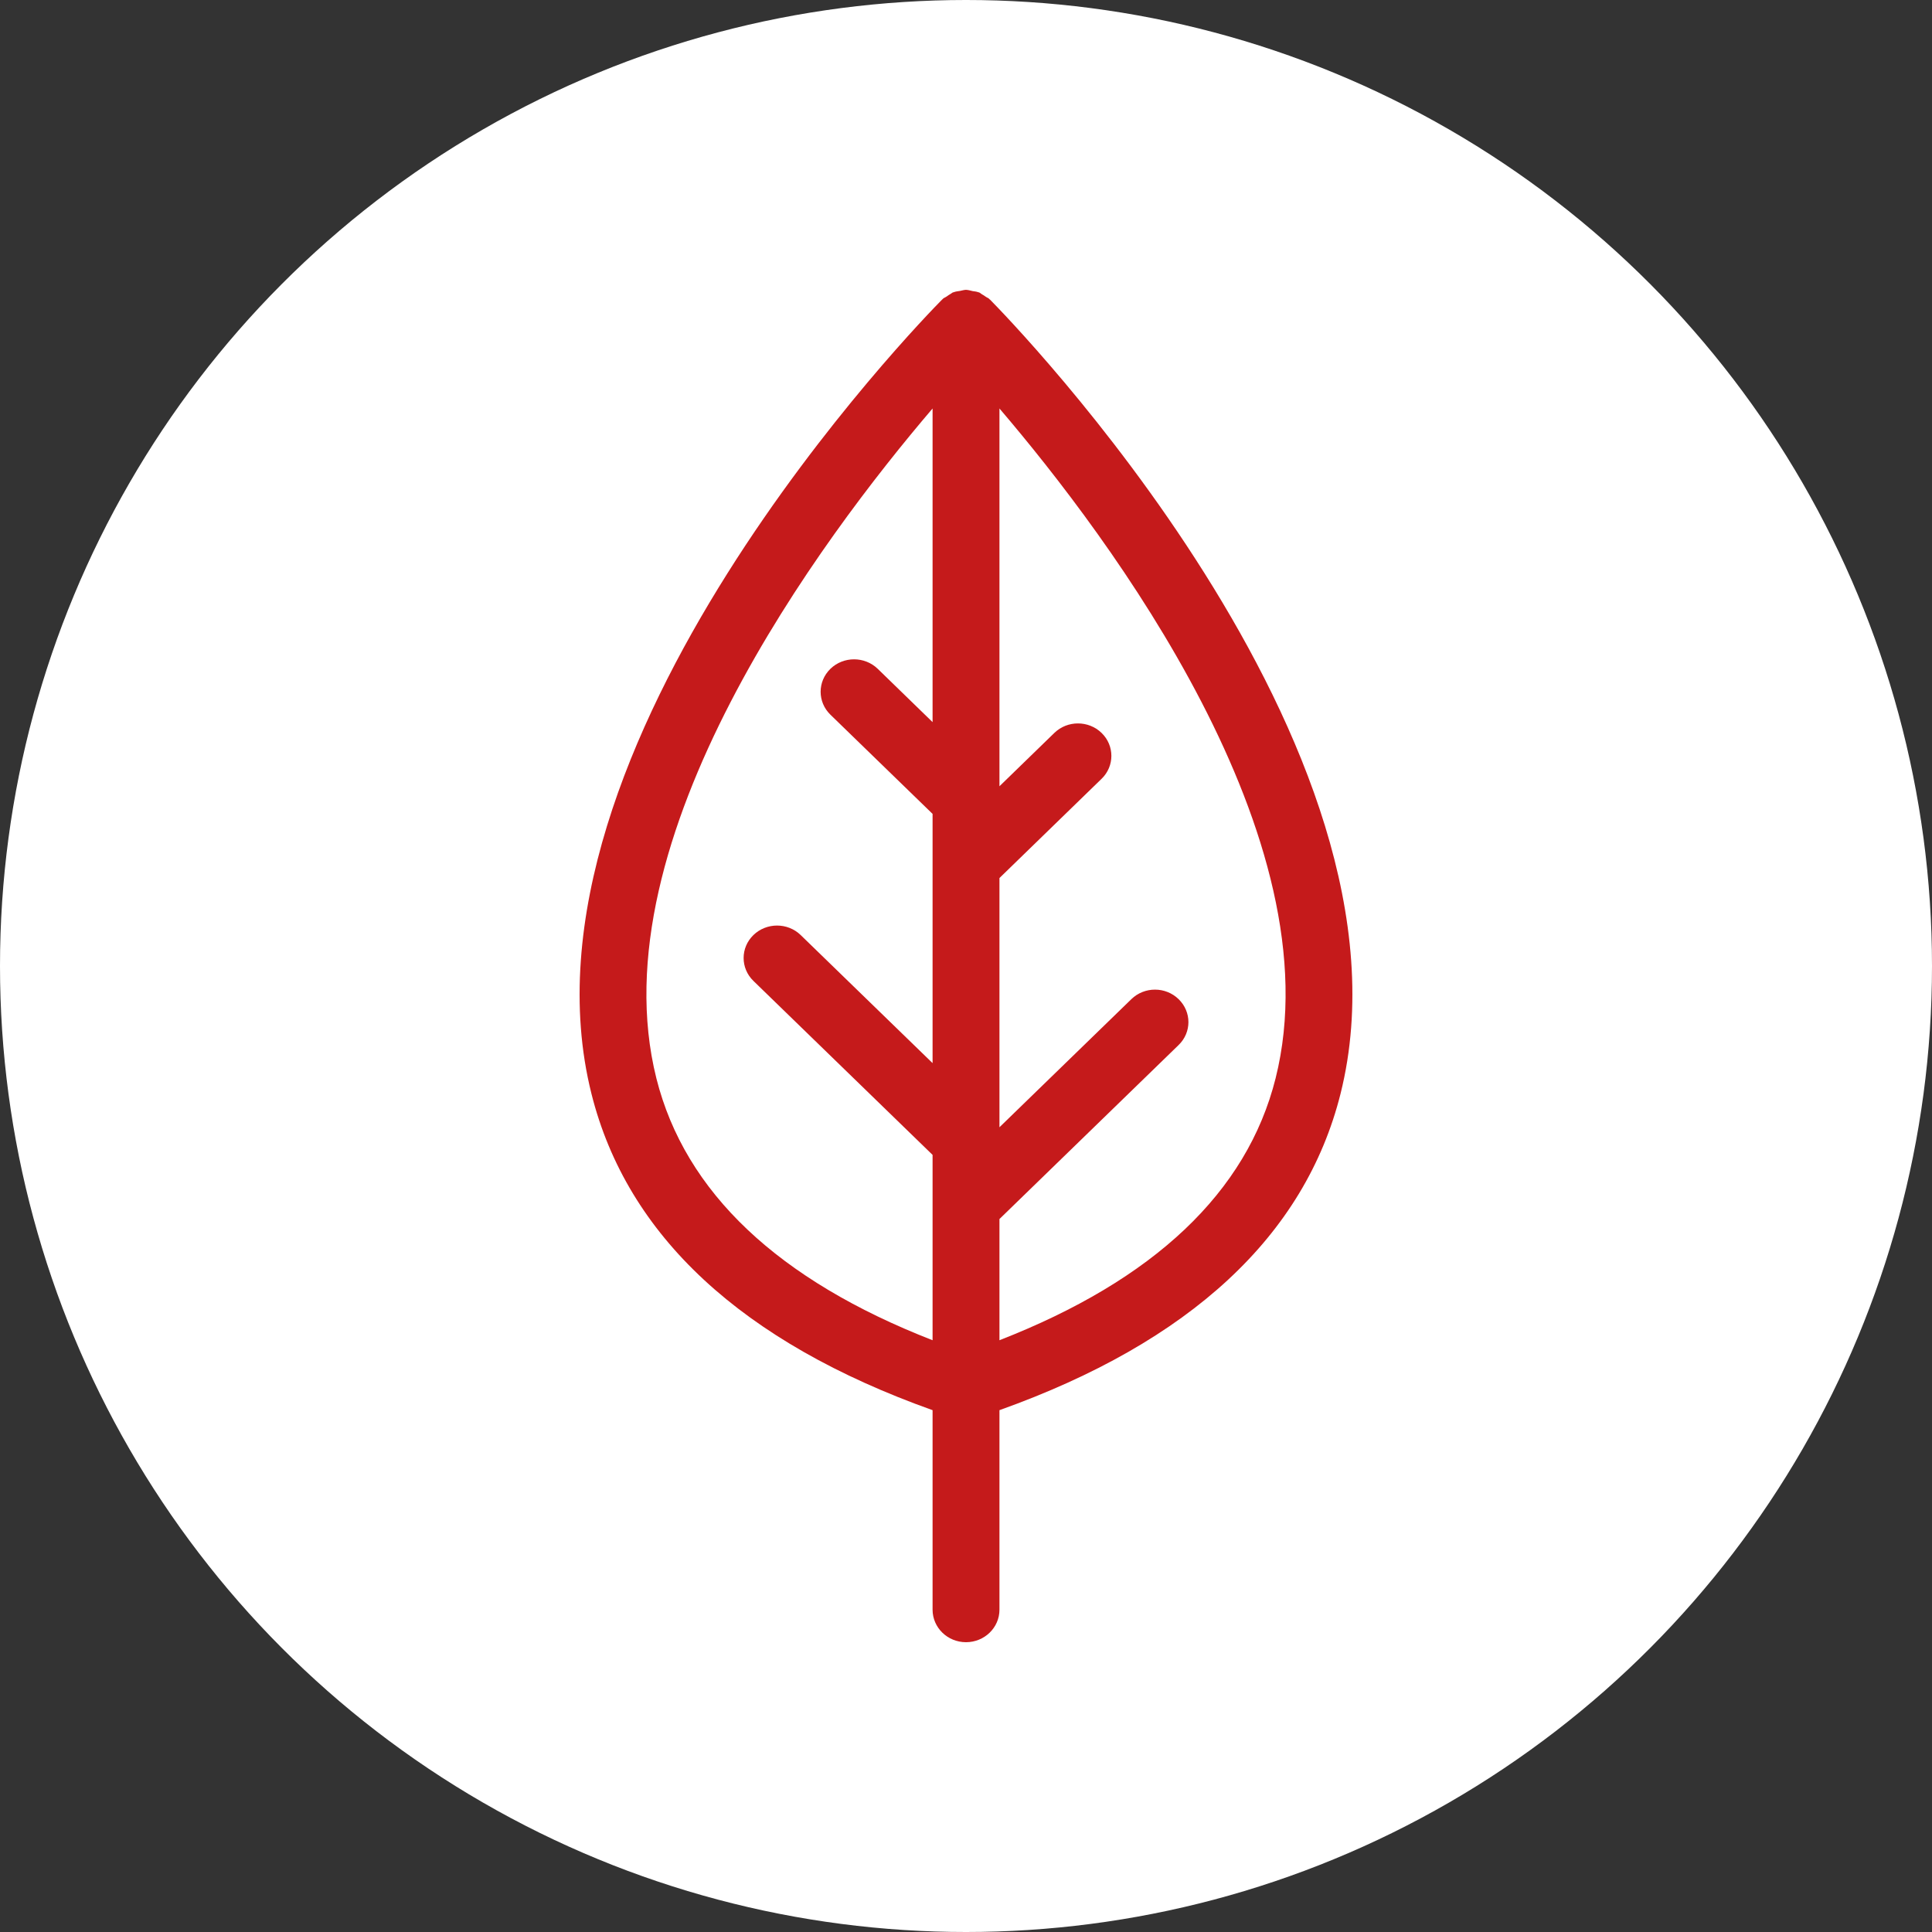
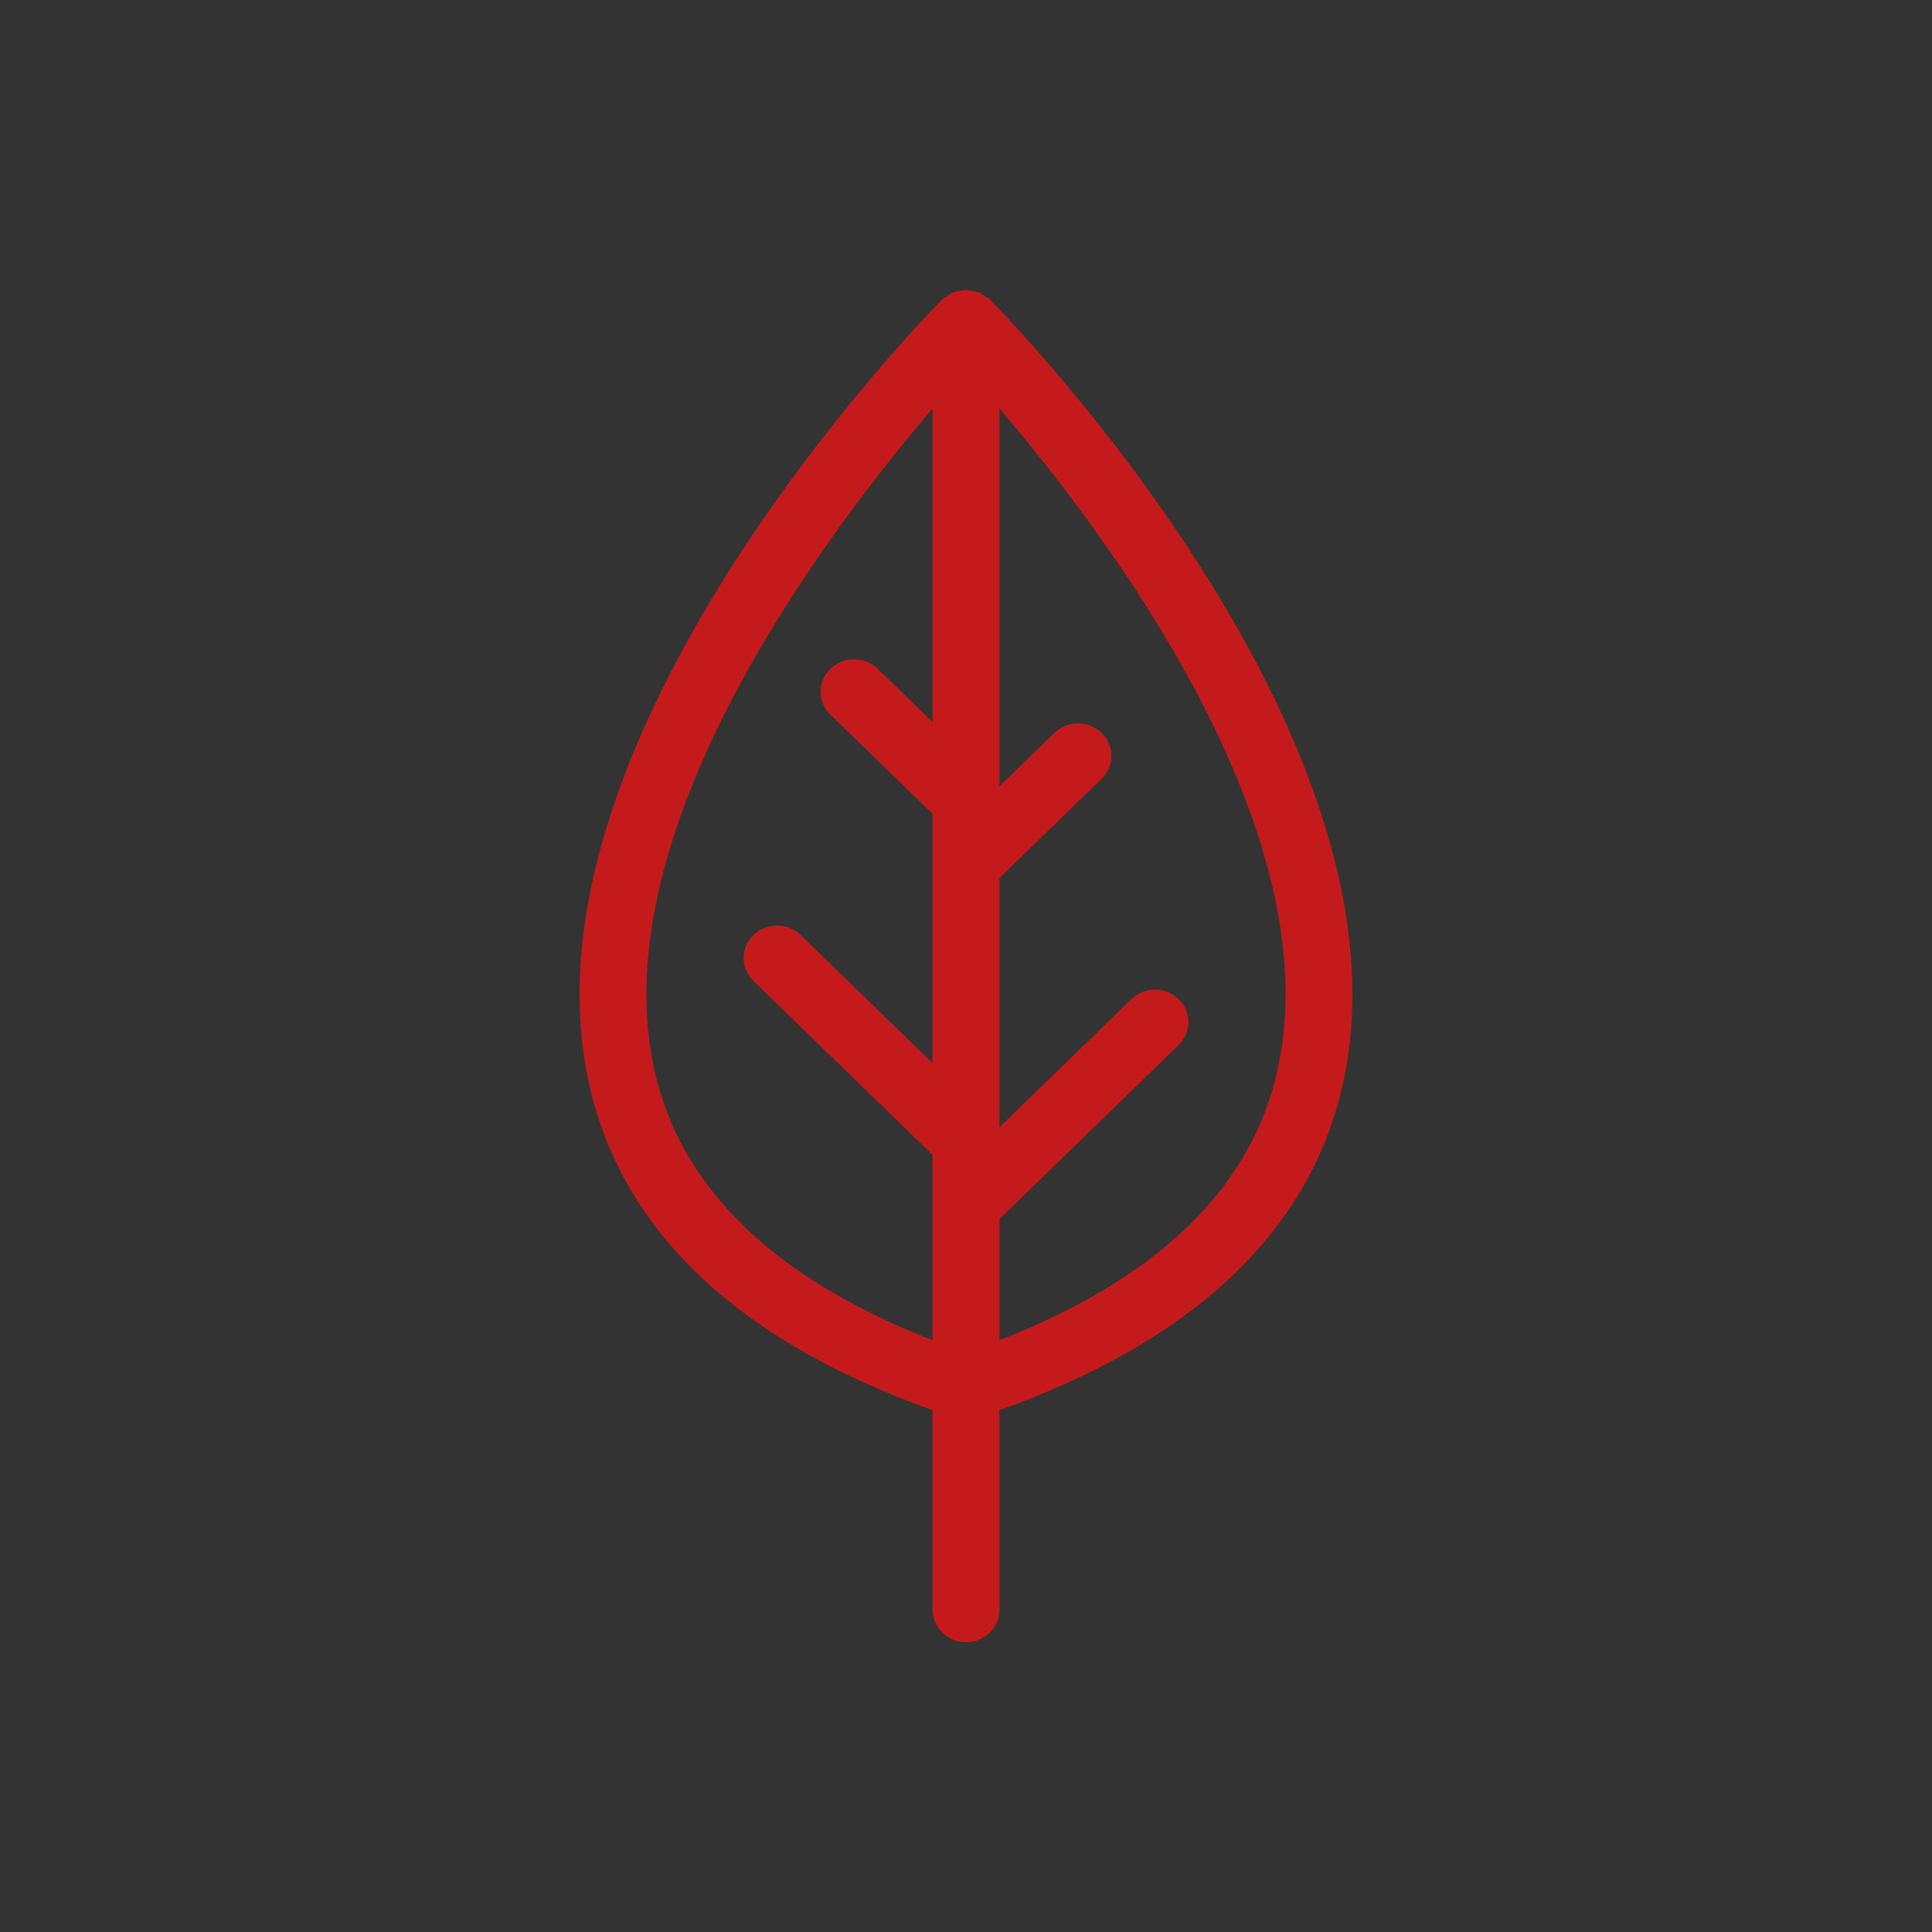
<svg xmlns="http://www.w3.org/2000/svg" width="60px" height="60px" viewBox="0 0 60 60" version="1.1">
  <rect x="0" y="0" width="60" height="60" fill="#333333" stroke="none" />
  <title>Group 7</title>
  <desc>Created with Sketch.</desc>
  <g id="Desktop" stroke="none" stroke-width="1" fill="none" fill-rule="evenodd">
    <g id="Firmus---Desktop-Landing-Page" transform="translate(-80, -1380)">
      <g id="Benefits" transform="translate(0, 850)">
        <g id="7" transform="translate(80, 530)">
          <g id="Group-7">
-             <circle id="Oval" fill="#FFFFFF" cx="30" cy="30" r="30" />
            <path d="M31.039,37.858 L36.603,32.454 C37.009,32.061 37.009,31.425 36.603,31.03 C36.198,30.635 35.541,30.635 35.135,31.03 L31.039,35.008 L31.039,27.268 L34.211,24.186 C34.616,23.794 34.616,23.155 34.211,22.762 C33.805,22.368 33.148,22.368 32.743,22.762 L31.039,24.418 L31.039,12.686 C34.466,16.698 41.481,26.041 39.615,33.487 C38.726,37.032 35.828,39.755 31.039,41.622 L31.039,37.858 Z M28.962,22.426 L27.258,20.77 C26.852,20.378 26.195,20.378 25.79,20.77 C25.384,21.165 25.384,21.802 25.79,22.196 L28.962,25.276 L28.962,33.016 L24.865,29.038 C24.46,28.646 23.805,28.646 23.399,29.038 C22.992,29.433 22.992,30.069 23.399,30.464 L28.962,35.866 L28.962,41.622 C24.174,39.757 21.276,37.034 20.385,33.491 C18.52,26.053 25.532,16.702 28.962,12.686 L28.962,22.426 Z M30.739,9.302 C30.735,9.298 30.729,9.294 30.725,9.288 C30.721,9.286 30.721,9.284 30.719,9.28 C30.685,9.25 30.643,9.238 30.607,9.211 C30.571,9.185 30.534,9.159 30.494,9.139 C30.464,9.121 30.438,9.093 30.406,9.081 C30.4,9.079 30.392,9.079 30.386,9.077 C30.328,9.054 30.266,9.05 30.206,9.04 C30.14,9.026 30.076,9.004 30.01,9.002 C30.006,9.002 30.004,9 30,9 C29.996,9 29.992,9.002 29.988,9.002 C29.93,9.004 29.874,9.024 29.816,9.034 C29.747,9.046 29.679,9.05 29.613,9.077 C29.607,9.079 29.599,9.079 29.593,9.081 C29.565,9.093 29.545,9.117 29.519,9.129 C29.477,9.151 29.441,9.179 29.403,9.205 C29.363,9.234 29.317,9.248 29.281,9.28 C29.277,9.284 29.277,9.286 29.275,9.288 C29.269,9.294 29.265,9.298 29.259,9.304 C29.257,9.306 29.253,9.306 29.251,9.31 C28.696,9.87 15.668,23.195 18.368,33.967 C19.474,38.38 23.042,41.683 28.962,43.794 L28.962,49.993 C28.964,50.549 29.427,51 30,51 C30.573,51 31.039,50.549 31.039,49.991 L31.039,43.794 C36.959,41.681 40.526,38.378 41.632,33.965 C44.331,23.193 31.304,9.87 30.749,9.308 C30.747,9.306 30.743,9.306 30.739,9.302 Z" id="Fill-1" fill="#C51A1B" />
          </g>
        </g>
      </g>
    </g>
  </g>
</svg>